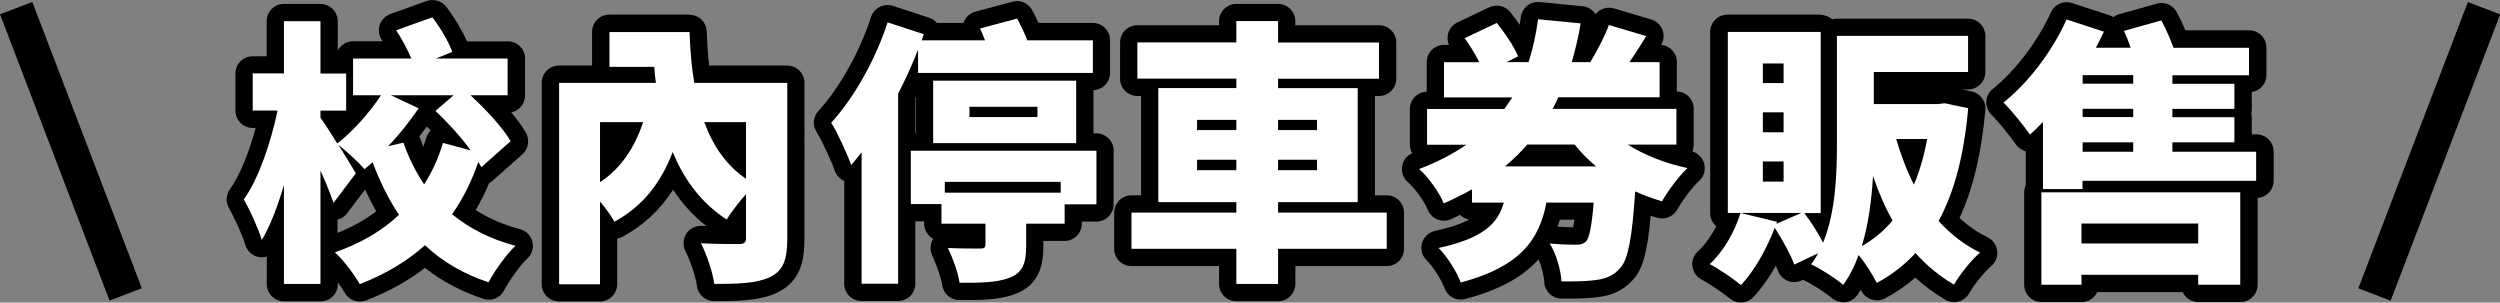
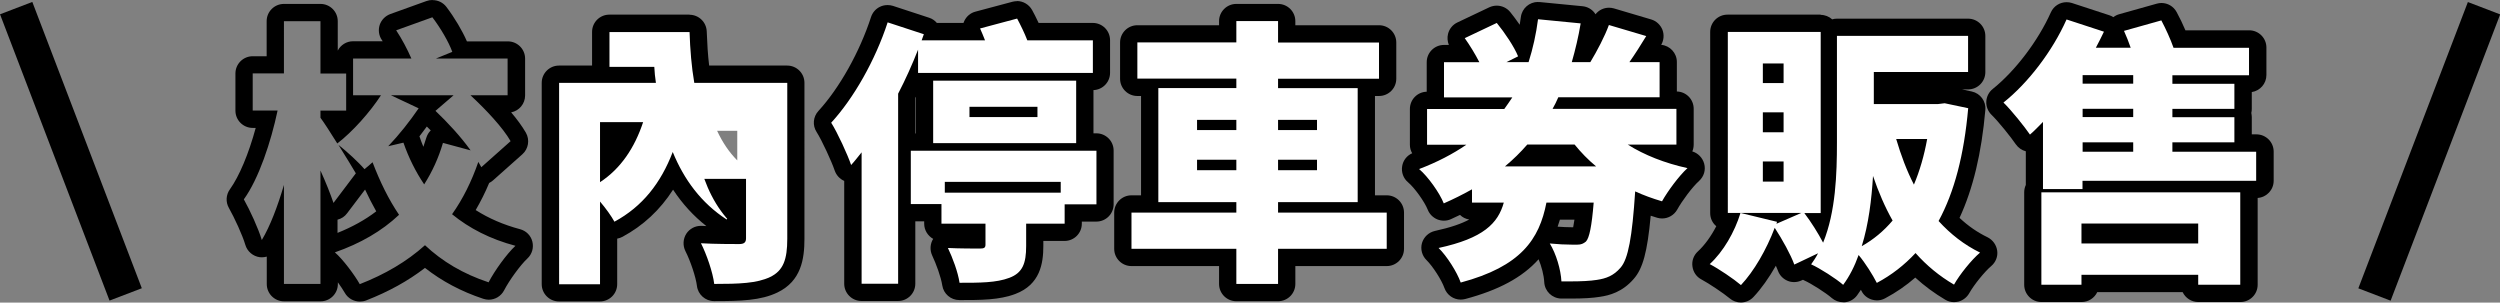
<svg xmlns="http://www.w3.org/2000/svg" id="_圖層_2" data-name="圖層 2" width="216.95" height="26.26" viewBox="0 0 216.95 26.26">
  <rect x="0" y="0" width="216.95" height="26.26" fill="#808080" stroke="none" />
  <g id="_文字" data-name="文字">
    <g>
      <g>
-         <path d="M31.21,25.41c-.26,0-.52-.14-.65-.38-.42-.74-1.4-2.05-2-2.56,0,0,0,0,0,0v2.18c0,.41-.34.75-.75.75h-3.17c-.41,0-.75-.34-.75-.75v-4.41c-.17.36-.35.69-.53.98-.14.23-.38.36-.64.36-.03,0-.06,0-.1,0-.29-.04-.54-.25-.62-.53-.27-.93-.99-2.47-1.49-3.37-.14-.25-.13-.57.04-.81,1.14-1.58,2.05-4.25,2.6-6.52h-1.22c-.41,0-.75-.34-.75-.75v-3.22c0-.41.34-.75.75-.75h1.96V1.84c0-.41.34-.75.75-.75h3.17c.41,0,.75.34.75.75v3.79h1.33v-.55c0-.41.34-.75.75-.75h3.88c-.24-.45-.5-.9-.76-1.28-.13-.19-.16-.43-.09-.65s.24-.39.46-.47l3.14-1.13c.08-.03.17-.04.25-.04.23,0,.45.11.6.29.77,1.02,1.51,2.3,1.84,3.2,0,.03.02.05.02.08h4.07c.41,0,.75.34.75.75v3.19c0,.41-.34.75-.75.75h-1.38c.85.88,1.76,1.93,2.29,2.86.18.31.11.7-.15.93l-2.54,2.26c-.12.1-.26.16-.41.18-.46,1.15-1,2.21-1.62,3.17,1.33.98,2.9,1.71,4.67,2.17.26.07.47.28.54.54.07.26-.02.54-.21.73-.67.63-1.69,2.01-2.17,2.96-.13.26-.39.41-.67.41-.08,0-.16-.01-.24-.04-2.05-.68-3.79-1.64-5.29-2.93-1.52,1.25-3.29,2.27-5.38,3.09-.09.04-.18.05-.27.05ZM28.55,21.34c.07-.06.16-.12.25-.15,1.9-.66,3.53-1.56,4.84-2.68-.58-.94-1.12-1.99-1.63-3.19-.12.07-.25.11-.39.11-.03,0-.07,0-.1,0-.01.02-.03.05-.05.07l-1.94,2.57c-.14.19-.37.3-.6.3-.04,0-.08,0-.12,0-.09-.01-.18-.05-.26-.09v3.09ZM35.47,11.79c.11.09.19.2.24.34.29.85.65,1.64,1.07,2.4.38-.75.7-1.53.94-2.34.1-.33.39-.54.72-.54.06,0,.13,0,.2.03l.16.04c-.47-.52-.99-1.05-1.52-1.56-.15-.14-.23-.33-.23-.53-.02.07-.05.13-.09.19-.46.68-.96,1.34-1.47,1.97ZM28.8,10.34c.21.31.44.66.64.98.72-.64,1.48-1.46,2.15-2.3h-.81v.57c0,.41-.34.75-.75.75h-1.23ZM36.97,9.02c.03.06.06.12.08.18.02.06.03.12.03.18.04-.13.12-.25.22-.34l.03-.03h-.36Z" fill="#fff" />
        <path d="M37.52,1.5c.7.91,1.42,2.14,1.73,3l-1.42.58h6.22v3.19h-3.22c1.37,1.27,2.81,2.81,3.48,3.98l-2.54,2.26c-.07-.14-.17-.31-.26-.46-.58,1.68-1.34,3.22-2.28,4.54,1.49,1.22,3.31,2.16,5.5,2.74-.77.72-1.82,2.18-2.33,3.17-2.23-.74-4.03-1.82-5.52-3.22-1.58,1.42-3.46,2.52-5.66,3.38-.43-.77-1.46-2.16-2.16-2.76,2.21-.77,4.08-1.85,5.57-3.26-.91-1.34-1.66-2.88-2.3-4.56-.24.22-.46.41-.7.6-.53-.62-1.54-1.54-2.26-2.11.65,1.06,1.3,2.09,1.51,2.47l-1.94,2.57c-.26-.77-.67-1.8-1.13-2.81v9.84h-3.17v-8.59c-.55,1.87-1.2,3.58-1.92,4.78-.29-.98-1.03-2.59-1.56-3.53,1.3-1.8,2.35-4.97,2.93-7.71h-2.16v-3.22h2.71V1.84h3.17v4.54h2.23v3.22h-2.23v.62c.29.38.86,1.27,1.46,2.23,1.34-1.03,2.83-2.71,3.79-4.18h-2.42v-3.19h5.06c-.34-.79-.84-1.73-1.32-2.45l3.14-1.13M39.35,8.27h-5.42l2.4,1.13c-.77,1.13-1.68,2.28-2.64,3.29l1.32-.31c.46,1.32,1.06,2.52,1.8,3.62.7-1.1,1.25-2.3,1.63-3.6l2.4.65c-.84-1.18-2.02-2.45-3.05-3.43l1.56-1.34M37.52,0c-.17,0-.34.03-.51.09l-3.14,1.13c-.43.16-.77.5-.92.94-.14.44-.08.92.18,1.3.03.04.05.08.08.12h-2.57c-.58,0-1.08.33-1.33.81V1.84c0-.83-.67-1.5-1.5-1.5h-3.17c-.83,0-1.5.67-1.5,1.5v3.04h-1.21c-.83,0-1.5.67-1.5,1.5v3.22c0,.83.67,1.5,1.5,1.5h.26c-.61,2.25-1.43,4.2-2.24,5.33-.34.47-.38,1.1-.09,1.61.49.87,1.18,2.36,1.43,3.21.17.57.66.99,1.25,1.07.06,0,.13.01.19.01.14,0,.28-.02.42-.06v2.38c0,.83.67,1.5,1.5,1.5h3.17c.83,0,1.5-.67,1.5-1.5v-.15c.24.34.46.66.6.91.27.48.78.76,1.31.76.18,0,.37-.03.55-.1,1.95-.76,3.63-1.69,5.1-2.82,1.47,1.15,3.13,2.04,5.06,2.68.16.05.32.08.47.08.55,0,1.07-.3,1.34-.82.45-.87,1.41-2.19,2.02-2.76.4-.37.56-.93.43-1.46-.13-.53-.54-.94-1.07-1.08-1.43-.38-2.72-.94-3.85-1.66.43-.74.83-1.53,1.17-2.35.12-.06.24-.14.34-.23l2.54-2.26c.53-.47.66-1.25.31-1.87-.33-.57-.78-1.18-1.28-1.77.69-.13,1.21-.74,1.21-1.47v-3.19c0-.83-.67-1.5-1.5-1.5h-3.55c-.4-.92-1.06-2.04-1.78-2.99-.29-.38-.73-.59-1.19-.59h0ZM36.4,11.83c.22-.28.43-.56.64-.85.12.11.23.23.34.34-.18.17-.31.39-.39.65-.08.26-.16.51-.25.77-.12-.28-.22-.56-.32-.85,0-.02-.01-.04-.02-.05h0ZM29.3,19.06c.32-.08.62-.27.82-.55l1.56-2.06c.31.67.64,1.3.97,1.89-.96.74-2.09,1.36-3.36,1.87v-1.15h0Z" />
      </g>
      <g>
        <path d="M48.51,25.41c-.41,0-.75-.34-.75-.75V7.19c0-.41.34-.75.75-.75h3.98c-.22-.13-.36-.37-.36-.64v-3.02c0-.41.34-.75.75-.75h6.96c.41,0,.74.32.75.73.04,1.38.14,2.6.3,3.69h7.42c.41,0,.75.34.75.75v13.54c0,1.59-.23,3.18-1.91,3.99-1.3.62-2.97.67-5.17.67-.38,0-.7-.28-.75-.66-.11-.92-.64-2.44-1.07-3.27-.12-.24-.11-.53.04-.75.14-.21.38-.34.63-.34.01,0,.03,0,.04,0,.75.05,1.8.07,3.12.07v-1.43c-.11.16-.21.31-.29.44-.11.17-.28.29-.47.34-.05.01-.11.02-.16.02-.14,0-.29-.04-.41-.12-1.76-1.15-3.19-2.72-4.25-4.69-1.13,2.19-2.69,3.81-4.73,4.91-.11.06-.24.09-.36.09-.18,0-.36-.07-.5-.19v4.86c0,.41-.34.75-.75.75h-3.55ZM52.81,14.24c.77-.77,1.41-1.74,1.91-2.89h-1.91v2.89ZM62.23,11.35c.47,1.01,1.05,1.87,1.75,2.57v-2.57h-1.75Z" fill="#fff" />
-         <path d="M59.84,2.77c.05,1.54.17,3.02.41,4.42h8.07v13.54c0,1.78-.34,2.76-1.49,3.31-1.15.55-2.71.6-4.85.6-.12-1.01-.67-2.59-1.15-3.53,1.2.07,2.86.07,3.31.07.43,0,.6-.14.6-.5v-3.84c-.62.72-1.3,1.58-1.68,2.21-2.21-1.44-3.7-3.46-4.68-5.86-1.03,2.69-2.62,4.73-5.06,6.05-.26-.48-.74-1.15-1.25-1.75v7.18h-3.55V7.19h8.4c-.07-.46-.12-.94-.14-1.39h-3.89v-3.02h6.96M64.74,15.52v-4.92h-3.62c.74,2.04,1.9,3.74,3.62,4.92M55.81,10.6h-3.74v5.21c1.8-1.18,3-2.98,3.74-5.21M59.84,1.27h-6.96c-.83,0-1.5.67-1.5,1.5v2.92h-2.87c-.83,0-1.5.67-1.5,1.5v17.47c0,.83.67,1.5,1.5,1.5h3.55c.83,0,1.5-.67,1.5-1.5v-3.95c.16-.03.31-.08.46-.16,1.81-.98,3.26-2.33,4.39-4.09.81,1.23,1.78,2.29,2.89,3.16-.14,0-.27-.01-.39-.02-.03,0-.06,0-.09,0-.5,0-.98.25-1.26.68-.29.45-.32,1.03-.08,1.51.44.86.91,2.27,1,3.02.09.75.73,1.32,1.49,1.32,2.31,0,4.05-.05,5.5-.75,2.06-.99,2.34-2.91,2.34-4.66V7.19c0-.83-.67-1.5-1.5-1.5h-6.77c-.11-.9-.17-1.88-.21-2.96-.03-.81-.69-1.45-1.5-1.45h0Z" />
+         <path d="M59.84,2.77c.05,1.54.17,3.02.41,4.42h8.07v13.54c0,1.78-.34,2.76-1.49,3.31-1.15.55-2.71.6-4.85.6-.12-1.01-.67-2.59-1.15-3.53,1.2.07,2.86.07,3.31.07.43,0,.6-.14.6-.5v-3.84c-.62.72-1.3,1.58-1.68,2.21-2.21-1.44-3.7-3.46-4.68-5.86-1.03,2.69-2.62,4.73-5.06,6.05-.26-.48-.74-1.15-1.25-1.75v7.18h-3.55V7.19h8.4c-.07-.46-.12-.94-.14-1.39h-3.89v-3.02h6.96M64.74,15.52h-3.62c.74,2.04,1.9,3.74,3.62,4.92M55.81,10.6h-3.74v5.21c1.8-1.18,3-2.98,3.74-5.21M59.84,1.27h-6.96c-.83,0-1.5.67-1.5,1.5v2.92h-2.87c-.83,0-1.5.67-1.5,1.5v17.47c0,.83.67,1.5,1.5,1.5h3.55c.83,0,1.5-.67,1.5-1.5v-3.95c.16-.03.31-.08.46-.16,1.81-.98,3.26-2.33,4.39-4.09.81,1.23,1.78,2.29,2.89,3.16-.14,0-.27-.01-.39-.02-.03,0-.06,0-.09,0-.5,0-.98.25-1.26.68-.29.45-.32,1.03-.08,1.51.44.86.91,2.27,1,3.02.09.75.73,1.32,1.49,1.32,2.31,0,4.05-.05,5.5-.75,2.06-.99,2.34-2.91,2.34-4.66V7.19c0-.83-.67-1.5-1.5-1.5h-6.77c-.11-.9-.17-1.88-.21-2.96-.03-.81-.69-1.45-1.5-1.45h0Z" />
      </g>
      <g>
        <path d="M74.77,25.36c-.41,0-.75-.34-.75-.75v-9.56c-.05.01-.11.02-.16.02s-.11,0-.16-.02c-.26-.06-.47-.25-.55-.5-.28-.83-1.14-2.71-1.65-3.51-.18-.29-.15-.66.08-.91,1.9-2.06,3.71-5.29,4.74-8.44.06-.19.2-.35.37-.44.11-.05.22-.08.34-.08.08,0,.16.01.23.04l3.14,1.03c.19.06.35.2.44.38.02.03.03.07.04.11h3.46c-.08-.19-.07-.41.02-.6.09-.2.27-.35.48-.41l3.22-.86c.06-.02.13-.03.19-.03.27,0,.53.15.66.39.27.5.53,1.02.73,1.5h5.19c.41,0,.75.34.75.75v2.83c0,.41-.34.75-.75.75h-.69v5.24h1c.41,0,.75.34.75.75v4.66c0,.41-.34.75-.75.75h-2.01v.93c0,.41-.34.75-.75.75h-2.59v1.19c0,1.42-.24,2.82-1.95,3.46-1.25.48-2.8.48-4.58.48-.37,0-.68-.27-.74-.64-.14-.89-.6-2.08-.95-2.82-.11-.24-.09-.52.06-.74.14-.21.37-.33.62-.33.01,0,.02,0,.04,0,.4.02,1.15.04,2.48.05v-.66h-3.07c-.41,0-.75-.34-.75-.75v-.95h-1.91c-.13,0-.25-.03-.35-.09v6.25c0,.41-.34.75-.75.75h-3.17ZM78.69,12.41c.11-.06.23-.09.35-.09h1.19v-5.24h-.57c-.12,0-.24-.03-.34-.08-.21.45-.42.89-.64,1.31v4.1Z" fill="#fff" />
        <path d="M88.26,1.6c.31.58.65,1.27.89,1.9h5.69v2.83h-15.17v-2.02c-.5,1.27-1.08,2.57-1.73,3.82v16.49h-3.17v-11.4c-.31.38-.6.77-.91,1.1-.29-.86-1.18-2.81-1.73-3.67,1.94-2.11,3.82-5.4,4.9-8.71l3.14,1.03-.19.53h5.5c-.14-.36-.29-.72-.43-1.03l3.22-.86M93.39,7v5.42h-12.41v-5.42h12.41M84.13,10.16h5.9v-.89h-5.9v.89M95.15,13.07v4.66h-2.76v1.68h-3.34v1.94c0,1.51-.31,2.33-1.46,2.76-1.13.43-2.57.43-4.32.43-.14-.94-.6-2.16-1.01-3.02.96.05,2.42.05,2.78.05s.48-.07.48-.34v-1.82h-3.82v-1.7h-2.66v-4.63h16.11M81.99,16.72h10.06v-.94h-10.06v.94M88.26.1c-.13,0-.26.02-.39.05l-3.22.86c-.43.11-.78.41-.97.81-.03.06-.05.11-.07.17h-2.31c-.18-.21-.41-.37-.67-.45l-3.14-1.03c-.15-.05-.31-.07-.47-.07-.23,0-.47.05-.68.16-.36.18-.62.49-.75.87-.99,3.05-2.75,6.18-4.57,8.16-.46.5-.53,1.25-.16,1.82.47.74,1.31,2.57,1.57,3.34.14.41.44.74.83.91v8.92c0,.83.67,1.5,1.5,1.5h3.17c.83,0,1.5-.67,1.5-1.5v-5.41h.77v.2c0,.57.32,1.06.78,1.32-.27.43-.3.97-.09,1.43.35.75.76,1.85.88,2.61.11.73.74,1.27,1.48,1.27,1.86,0,3.47,0,4.86-.53,2.15-.81,2.43-2.65,2.43-4.16v-.44h1.84c.83,0,1.5-.67,1.5-1.5v-.18h1.26c.83,0,1.5-.67,1.5-1.5v-4.66c0-.83-.67-1.5-1.5-1.5h-.25v-3.75c.8-.03,1.44-.69,1.44-1.5v-2.83c0-.83-.67-1.5-1.5-1.5h-4.7c-.22-.47-.42-.86-.56-1.11-.27-.49-.78-.79-1.32-.79h0ZM79.44,8.49s.03-.06.05-.09v3.18h-.05v-3.08h0Z" />
      </g>
      <g>
        <path d="M107.29,25.39c-.41,0-.75-.34-.75-.75v-2.3h-8.35c-.41,0-.75-.34-.75-.75v-3.14c0-.41.34-.75.75-.75h1.6c-.01-.05-.02-.11-.02-.16,0,0,0-9.93,0-9.96h-1.08c-.41,0-.75-.34-.75-.75v-3.14c0-.41.34-.75.75-.75h7.84v-1.1c0-.41.34-.75.75-.75h3.62c.41,0,.75.34.75.75v1.1h8.01c.41,0,.75.34.75.75v3.14c0,.41-.34.75-.75.75h-1.1s0,9.96,0,9.96c0,.06,0,.11-.02.16h1.79c.41,0,.75.34.75.75v3.14c0,.41-.34.75-.75.75h-8.68v2.3c0,.41-.34.75-.75.75h-3.62Z" fill="#fff" />
        <path d="M110.91,1.84v1.85h8.76v3.14h-8.76v.82h6.91v9.89h-6.91v.91h9.43v3.14h-9.43v3.05h-3.62v-3.05h-9.1v-3.14h9.1v-.91h-6.77V7.64h6.77v-.82h-8.59v-3.14h8.59v-1.85h3.62M110.91,11.29h3.38v-.89h-3.38v.89M103.88,11.29h3.41v-.89h-3.41v.89M110.91,14.77h3.38v-.91h-3.38v.91M103.88,14.77h3.41v-.91h-3.41v.91M110.91.34h-3.62c-.83,0-1.5.67-1.5,1.5v.35h-7.09c-.83,0-1.5.67-1.5,1.5v3.14c0,.83.67,1.5,1.5,1.5h.32v8.62h-.83c-.83,0-1.5.67-1.5,1.5v3.14c0,.83.67,1.5,1.5,1.5h7.6v1.55c0,.83.67,1.5,1.5,1.5h3.62c.83,0,1.5-.67,1.5-1.5v-1.55h7.93c.83,0,1.5-.67,1.5-1.5v-3.14c0-.83-.67-1.5-1.5-1.5h-1.02v-8.62h.35c.83,0,1.5-.67,1.5-1.5v-3.14c0-.83-.67-1.5-1.5-1.5h-7.26v-.35c0-.83-.67-1.5-1.5-1.5h0Z" />
      </g>
      <g>
        <path d="M126.75,25.24c-.31,0-.6-.19-.71-.5-.28-.8-1.13-2.12-1.73-2.71-.2-.19-.28-.48-.2-.75.08-.27.29-.47.56-.53,2.83-.61,4.09-1.43,4.7-2.45h-1.64c-.38,0-.7-.29-.74-.66-.45.23-.92.45-1.4.66-.1.04-.2.06-.3.06-.1,0-.19-.02-.28-.06-.19-.08-.34-.23-.41-.42-.32-.81-1.26-2.12-1.92-2.68-.2-.17-.3-.44-.26-.7.04-.26.22-.48.47-.57.54-.2,1.06-.42,1.55-.66h-.59c-.41,0-.75-.34-.75-.75v-3.1c0-.41.34-.75.75-.75h.76c-.03-.08-.05-.17-.05-.26v-3.05c0-.41.34-.75.75-.75h1.79c-.2-.33-.4-.63-.59-.9-.13-.18-.18-.41-.12-.63.05-.22.2-.4.41-.49l2.78-1.32c.1-.05.21-.07.32-.07.22,0,.44.1.58.28.59.73,1.31,1.75,1.75,2.64.21-.82.38-1.68.49-2.58.05-.38.37-.65.74-.65.02,0,3.77.36,3.77.36.21.02.4.12.52.29.13.17.18.38.15.58-.14.82-.31,1.65-.53,2.49h.2c.48-.83,1.03-1.89,1.33-2.72.11-.3.4-.49.7-.49.07,0,.14,0,.21.03l3.24.96c.22.07.4.23.49.45.08.22.06.46-.06.66-.25.41-.48.78-.7,1.12h1.21c.41,0,.75.34.75.75v3.05c0,.09-.02.18-.05.26h.76c.41,0,.75.34.75.75v3.1c0,.41-.34.75-.75.75h-.88c.64.22,1.31.41,2,.56.27.06.49.27.56.54.07.27-.01.56-.22.75-.68.61-1.61,1.88-2.05,2.69-.13.24-.39.39-.66.39-.07,0-.14,0-.21-.03-.51-.15-.99-.31-1.44-.49-.28,3.62-.65,5.19-1.38,6.02-.81.94-1.73,1.19-2.52,1.3-.55.09-1.33.14-2.37.14-.27,0-.54,0-.83,0-.39,0-.72-.32-.73-.71-.04-.92-.43-2.18-.9-2.93-.12-.19-.14-.42-.08-.62-1.26,2.1-3.42,3.43-6.82,4.34-.06.02-.13.03-.19.03ZM134.79,18.31c-.21.85-.5,1.62-.87,2.3.14-.16.34-.25.56-.25.03,0,.05,0,.08,0,.63.06,1.29.1,1.81.1.14,0,.25,0,.35,0h.17c.09,0,.13,0,.19-.05.06-.12.23-.56.39-2.1h-2.68ZM136.64,13.69c-.12-.13-.23-.26-.35-.4h-3.42c-.12.13-.24.26-.37.4h4.14Z" fill="#fff" />
        <path d="M133.47,1.67l3.7.36c-.19,1.15-.46,2.28-.77,3.36h1.61c.58-.96,1.25-2.23,1.61-3.22l3.24.96c-.48.79-.98,1.58-1.46,2.26h2.62v3.05h-8.79c-.14.34-.31.67-.5,1.01h10.75v3.1h-4.22c1.44.91,3.22,1.61,5.18,2.04-.74.67-1.73,2.02-2.21,2.88-.82-.24-1.61-.53-2.33-.86-.26,3.96-.6,5.86-1.27,6.62-.6.7-1.25.94-2.06,1.06-.56.09-1.36.13-2.26.13-.26,0-.53,0-.81,0-.05-1.01-.46-2.4-1.01-3.29.71.07,1.4.1,1.89.1.15,0,.28,0,.39,0,.05,0,.09,0,.13,0,.3,0,.5-.08.73-.27.29-.31.5-1.3.67-3.38h-4.1c-.62,3.19-2.21,5.54-7.44,6.94-.31-.89-1.2-2.3-1.92-3,3.89-.84,5.16-2.14,5.66-3.94h-2.76v-1.15c-.77.43-1.58.84-2.45,1.22-.36-.91-1.37-2.33-2.14-2.98,1.58-.6,2.95-1.32,4.1-2.11h-3.41v-3.1h6.7c.24-.34.48-.67.7-1.01h-5.93v-3.05h3.07c-.36-.7-.82-1.46-1.27-2.09l2.78-1.32c.7.86,1.51,2.06,1.85,2.9l-1.01.5h1.92c.38-1.2.65-2.42.82-3.72M130.59,14.44h7.92c-.7-.58-1.3-1.2-1.87-1.9h-4.1c-.58.67-1.22,1.3-1.94,1.9M133.47.17c-.75,0-1.39.55-1.49,1.31-.03.23-.06.45-.1.67-.28-.4-.56-.78-.82-1.1-.29-.36-.73-.56-1.17-.56-.22,0-.44.05-.64.14l-2.78,1.32c-.4.19-.7.55-.81.99-.08.32-.05.66.07.96h-.42c-.83,0-1.5.67-1.5,1.5v2.56c-.81.02-1.46.68-1.46,1.5v3.1c0,.27.07.52.2.74-.46.2-.79.62-.87,1.12-.09.52.1,1.06.51,1.4.57.48,1.43,1.68,1.71,2.38.15.38.45.68.83.84.18.07.37.11.57.11.21,0,.42-.04.61-.13.27-.12.53-.24.79-.37.21.21.49.35.8.4-.66.36-1.6.69-2.97.99-.54.12-.97.52-1.13,1.05-.15.53,0,1.1.4,1.49.53.52,1.3,1.71,1.55,2.42.22.61.79,1,1.41,1,.13,0,.26-.02.39-.05,2.89-.77,4.96-1.87,6.37-3.45.26.62.46,1.39.49,1.98.04.79.68,1.41,1.47,1.43.29,0,.57,0,.84,0,1.09,0,1.91-.05,2.51-.15.84-.12,1.97-.42,2.95-1.56.78-.89,1.18-2.31,1.47-5.48.19.06.37.12.57.18.14.04.28.06.42.06.53,0,1.04-.29,1.31-.77.41-.74,1.29-1.94,1.9-2.49.42-.38.59-.95.44-1.5-.14-.51-.53-.91-1.03-1.06.08-.18.12-.39.12-.6v-3.1c0-.82-.65-1.48-1.46-1.5v-2.56c0-.78-.6-1.42-1.36-1.49.23-.39.27-.87.11-1.3-.17-.43-.53-.77-.97-.9l-3.24-.96c-.14-.04-.29-.06-.43-.06-.46,0-.89.21-1.17.57-.03-.04-.05-.08-.08-.12-.25-.33-.63-.54-1.05-.58l-3.7-.36s-.1,0-.15,0h0ZM135.37,19.06h1.26c-.04.29-.08.5-.11.66-.05,0-.1,0-.15,0-.35,0-.77-.02-1.2-.05.07-.2.14-.4.2-.61h0Z" />
      </g>
      <g>
        <path d="M151.06,25.51c-.17,0-.34-.06-.48-.18-.58-.49-1.86-1.35-2.58-1.73-.21-.11-.36-.33-.39-.57-.03-.24.06-.48.24-.65.82-.75,1.58-1.9,2.1-3.14h-.04c-.41,0-.75-.34-.75-.75V2.77c0-.41.34-.75.75-.75h8.09c.41,0,.75.33.75.74.12-.24.38-.41.67-.41h11.38c.41,0,.75.34.75.75v3.14c0,.41-.34.75-.75.75h-7.43v1.28h4.82l.48-.07s.06,0,.09,0c.05,0,.1,0,.16.02l2.04.43c.37.08.62.42.59.8-.35,3.92-1.14,7.07-2.4,9.6.93.94,1.92,1.66,3.01,2.19.23.11.39.33.42.58.03.25-.07.5-.26.67-.65.55-1.62,1.75-2.08,2.57-.1.18-.26.31-.46.36-.07.02-.13.03-.2.03-.13,0-.26-.04-.38-.1-1.09-.64-2.08-1.41-2.97-2.3-.89.86-1.88,1.57-2.99,2.17-.11.06-.23.09-.35.09-.07,0-.15-.01-.22-.03-.19-.06-.35-.19-.44-.37-.18-.36-.45-.81-.74-1.25-.27.55-.58,1.06-.92,1.52-.12.17-.31.28-.52.3-.03,0-.05,0-.08,0-.18,0-.36-.07-.5-.19-.56-.49-1.92-1.36-2.59-1.65-.12-.05-.23-.14-.3-.24l-.54.26c-.1.05-.21.07-.32.07-.1,0-.19-.02-.29-.06-.2-.08-.35-.24-.42-.44-.17-.46-.49-1.11-.88-1.81-.71,1.51-1.61,2.89-2.5,3.85-.15.16-.35.24-.55.24ZM162.98,18.36c-.06.42-.13.83-.21,1.23.19-.17.38-.35.56-.54-.12-.22-.23-.45-.35-.68ZM158.03,19.25s0,0,0-.01h-.01s0,0,0,.01ZM154.03,15.01v-.25h-.3v.25h.3ZM165.57,12.81c.14.42.28.82.44,1.2.11-.39.22-.79.31-1.2h-.75ZM154.03,10.73v-.23h-.3v.23h.3ZM154.03,6.46v-.2h-.3v.2h.3Z" fill="#fff" />
        <path d="M158,2.77v15.72h-1.42c.6.79,1.2,1.75,1.63,2.57,1.1-2.69,1.2-6,1.2-8.69V3.11h11.38v3.14h-8.18v2.78h5.57l.58-.07,2.04.43c-.36,4.06-1.2,7.27-2.57,9.79,1.03,1.13,2.21,2.06,3.6,2.74-.74.62-1.78,1.92-2.26,2.78-1.27-.74-2.38-1.66-3.34-2.74-.96,1.03-2.06,1.9-3.36,2.59-.36-.7-.98-1.7-1.58-2.42-.34.96-.79,1.85-1.34,2.59-.6-.53-2.02-1.44-2.78-1.78.22-.31.43-.62.6-.96l-2.06.98c-.31-.86-1.03-2.16-1.7-3.19-.72,1.9-1.8,3.77-2.93,4.97-.62-.53-1.94-1.42-2.71-1.82,1.18-1.08,2.16-2.78,2.67-4.44l3.17.77-.05.17,2.16-.94h-6.38V2.77h8.09M152.98,7.21h1.8v-1.7h-1.8v1.7M152.98,11.48h1.8v-1.73h-1.8v1.73M167.24,12.06h-2.69c.41,1.39.91,2.74,1.54,3.96.5-1.18.89-2.52,1.15-3.96M152.98,15.76h1.8v-1.75h-1.8v1.75M161.55,21.37c1.03-.58,1.92-1.32,2.69-2.23-.67-1.18-1.22-2.47-1.7-3.87-.12,2.02-.38,4.18-.98,6.1M158,1.27h-8.09c-.83,0-1.5.67-1.5,1.5v15.72c0,.46.2.87.53,1.14-.45.87-1.01,1.65-1.6,2.19-.36.33-.54.81-.47,1.3.06.48.35.91.78,1.13.67.36,1.91,1.19,2.45,1.64.28.24.63.36.97.36.4,0,.8-.16,1.09-.47.69-.73,1.35-1.67,1.95-2.72.07.16.13.3.18.43.14.4.45.72.84.88.18.08.38.11.57.11.22,0,.44-.05.65-.15l.11-.05s.07.03.1.05c.6.26,1.9,1.09,2.4,1.53.28.24.63.37.99.37.05,0,.11,0,.16,0,.42-.04.8-.26,1.05-.6.12-.16.23-.32.33-.48.02.04.04.07.06.11.18.36.5.62.89.74.14.04.29.07.44.07.25,0,.49-.06.71-.18.96-.51,1.83-1.11,2.62-1.8.8.73,1.67,1.37,2.6,1.92.23.14.49.21.76.21.13,0,.27-.02.4-.05.39-.11.72-.37.92-.72.41-.73,1.34-1.88,1.91-2.36.39-.33.59-.83.52-1.33s-.38-.94-.84-1.17c-.87-.42-1.67-.97-2.43-1.68,1.17-2.53,1.91-5.6,2.24-9.37.07-.76-.44-1.44-1.18-1.6l-.84-.18h.52c.83,0,1.5-.67,1.5-1.5v-3.14c0-.83-.67-1.5-1.5-1.5h-11.38c-.14,0-.28.02-.41.06-.27-.24-.62-.39-1.01-.39h0Z" />
      </g>
      <g>
        <path d="M190.76,25.46c-.41,0-.75-.34-.75-.75v-.11h-8.63v.11c0,.41-.34.75-.75.75h-3.48c-.41,0-.75-.34-.75-.75v-8.02c0-.17.05-.32.14-.44v-3.93c-.11.07-.25.1-.38.1-.03,0-.06,0-.1,0-.21-.03-.4-.15-.52-.32-.42-.62-1.57-2.06-2.21-2.67-.16-.15-.24-.36-.23-.58,0-.22.11-.42.28-.55,2.07-1.65,4.08-4.3,5.26-6.92.12-.28.4-.44.68-.44.08,0,.16.01.23.04l3.24,1.06c.21.07.37.22.46.42.09.2.08.42-.01.62-.05.11-.1.21-.15.32h.71c-.05-.11-.09-.23-.14-.33-.08-.2-.1-.47,0-.66.09-.19.25-.38.45-.44l3.24-.91c.07-.02.14-.03.2-.03.27,0,.53.15.66.4.35.65.67,1.35.92,1.98h6.03c.41,0,.75.34.75.75v2.38c0,.41-.34.75-.75.75h-.52v2.18c0,.13-.03.25-.09.36.06.11.09.23.09.36,0,0,0,2.23,0,2.25h1.15c.41,0,.75.34.75.75v2.52c0,.41-.34.75-.75.75h-.69c.03.08.05.17.05.26v8.02c0,.41-.34.75-.75.75h-3.65ZM190.01,20.38v-.23h-8.63v.23h8.63Z" fill="#fff" />
        <path d="M179.34,1.69l3.24,1.06c-.22.46-.46.94-.7,1.39h3.02c-.17-.5-.38-1.01-.58-1.46l3.24-.91c.38.72.79,1.61,1.06,2.38h6.55v2.38h-6.65v.74h5.38v2.18h-5.38v.72h5.38v2.18h-5.38v.82h7.27v2.52h-15.07v.72h-3.43v-5.83c-.38.38-.74.77-1.13,1.1-.46-.67-1.63-2.14-2.3-2.78,2.14-1.7,4.25-4.46,5.47-7.2M180.73,7.26h4.39v-.74h-4.39v.74M180.73,10.16h4.39v-.72h-4.39v.72M180.73,13.17h4.39v-.82h-4.39v.82M194.41,16.69v8.02h-3.65v-.86h-10.13v.86h-3.48v-8.02h17.26M180.63,21.13h10.13v-1.73h-10.13v1.73M179.34.19c-.58,0-1.12.33-1.37.89-1.11,2.48-3.09,5.08-5.04,6.64-.34.27-.54.67-.56,1.1-.02.43.15.85.46,1.15.59.57,1.71,1.97,2.1,2.55.21.3.52.52.87.61v2.92c-.09.2-.14.41-.14.64v8.02c0,.83.67,1.5,1.5,1.5h3.48c.6,0,1.12-.35,1.36-.86h7.41c.24.51.76.86,1.36.86h3.65c.83,0,1.5-.67,1.5-1.5v-7.53c.78-.06,1.39-.7,1.39-1.5v-2.52c0-.83-.67-1.5-1.5-1.5h-.4v-1.5c0-.12-.02-.24-.04-.36.03-.12.04-.24.04-.36v-1.45c.72-.11,1.27-.73,1.27-1.48v-2.38c0-.83-.67-1.5-1.5-1.5h-5.53c-.22-.52-.48-1.07-.76-1.58-.27-.5-.78-.79-1.32-.79-.13,0-.27.02-.41.06l-3.24.91c-.19.05-.37.14-.52.26-.11-.07-.23-.13-.36-.17l-3.24-1.06c-.15-.05-.31-.07-.47-.07h0Z" />
      </g>
    </g>
    <g>
      <rect x="4.65" y="-.17" width="3" height="26.6" transform="translate(-4.28 3.06) rotate(-20.93)" />
      <rect x="197.5" y="11.63" width="26.6" height="3" transform="translate(123.21 205.32) rotate(-69.06)" />
    </g>
  </g>
</svg>